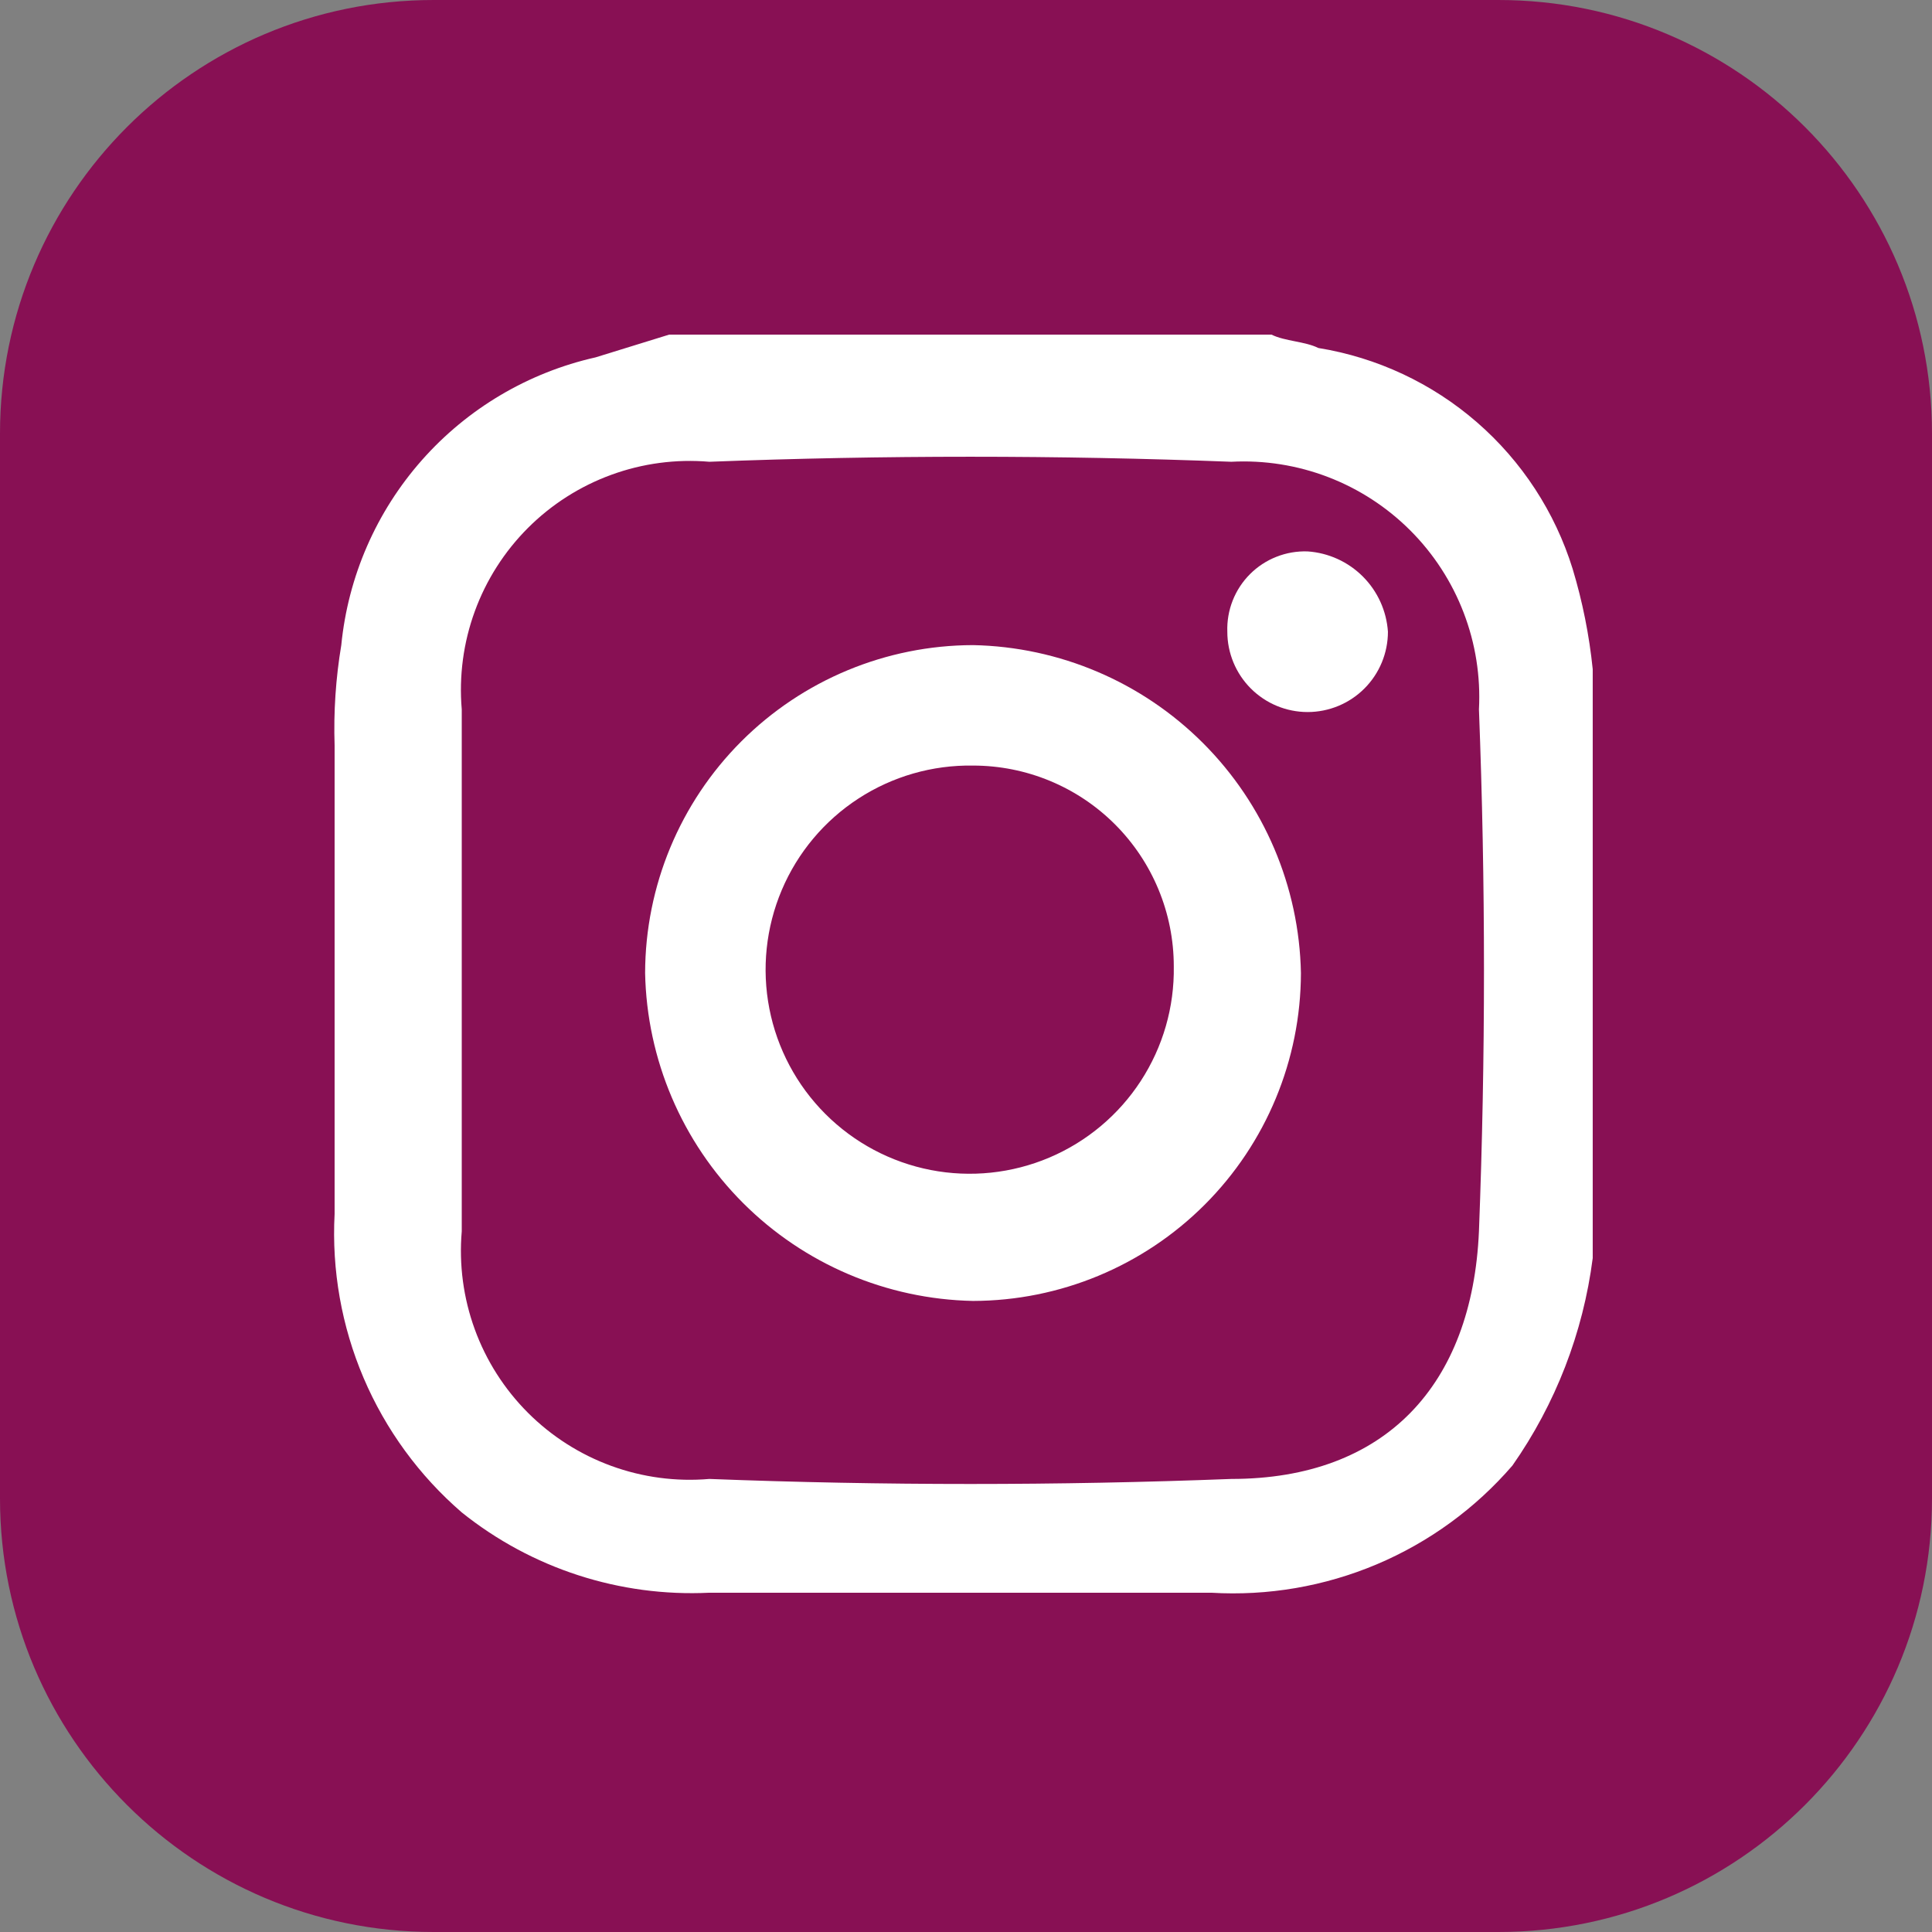
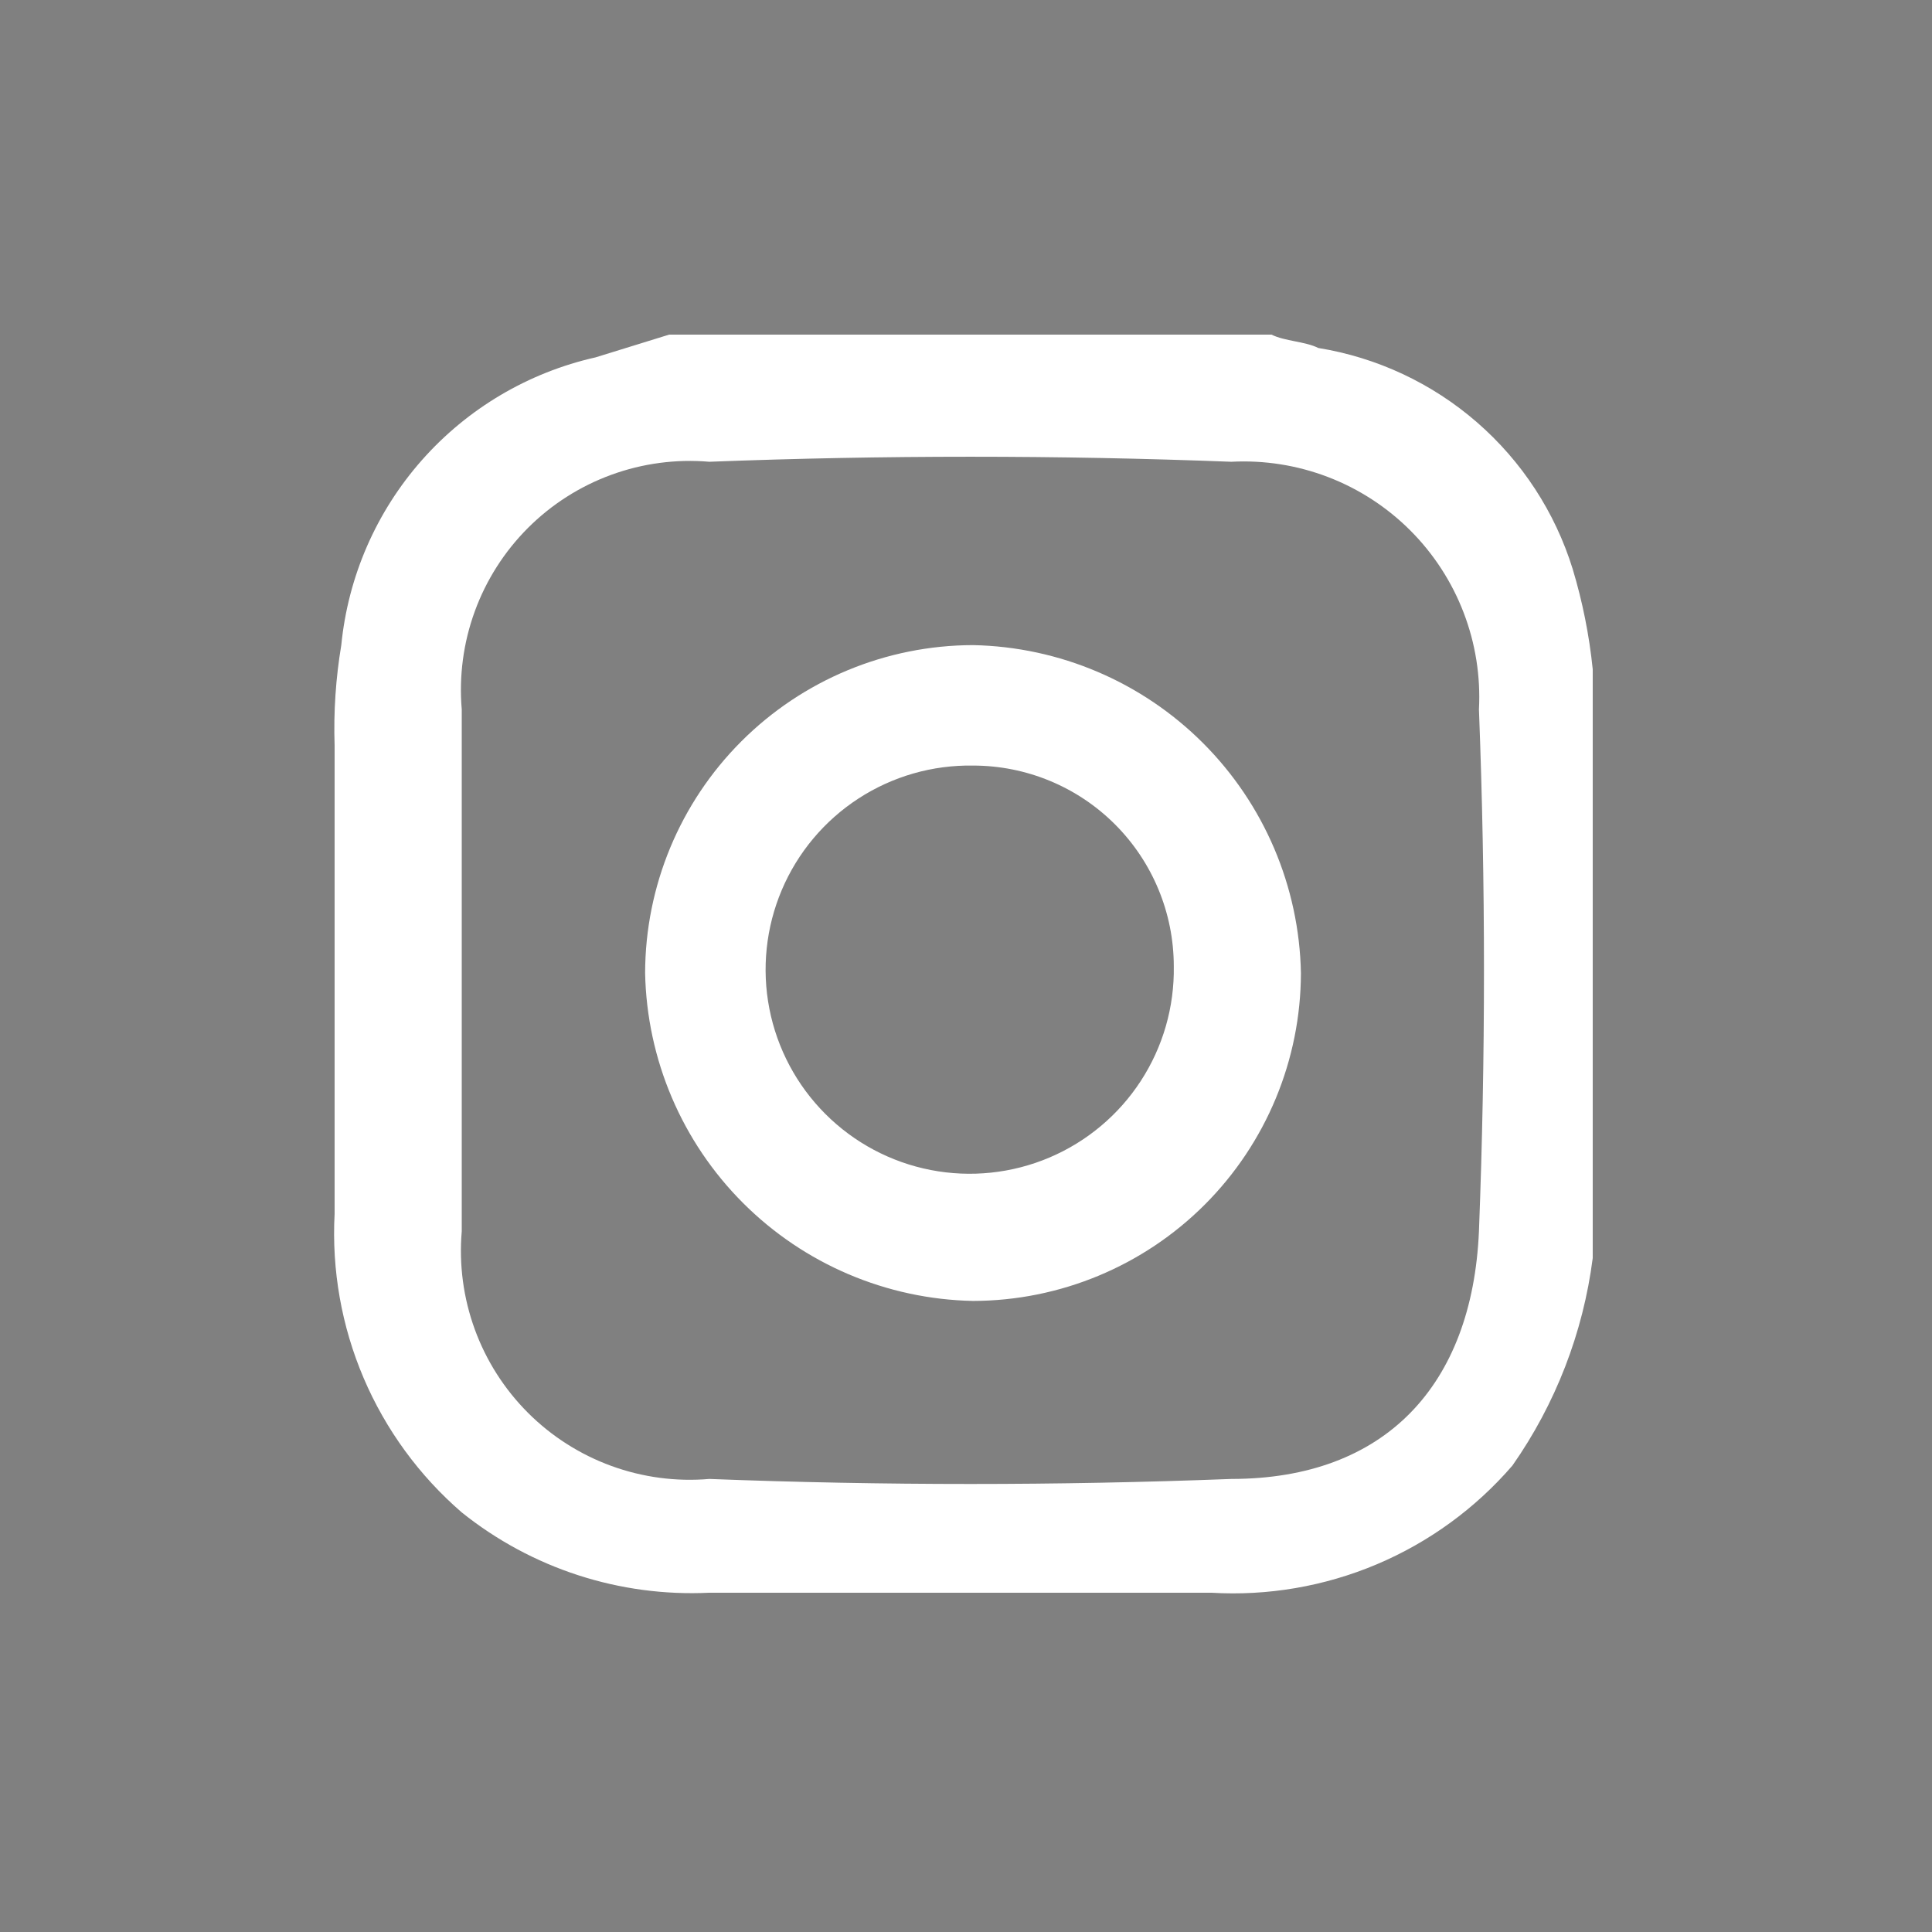
<svg xmlns="http://www.w3.org/2000/svg" width="100" height="100" viewBox="0 0 100 100" fill="none">
  <rect x="0" y="0" width="100" height="100" fill="#808080" stroke="none" />
-   <path d="M77.555 0H22.445C10.049 0 0 10.049 0 22.445V77.555C0 89.951 10.049 100 22.445 100H77.555C89.951 100 100 89.951 100 77.555V22.445C100 10.049 89.951 0 77.555 0Z" fill="#881054" />
  <path d="M34.638 17.319H65.812C66.505 17.666 67.544 17.666 68.237 18.012C71.277 18.505 74.119 19.835 76.444 21.855C78.77 23.874 80.486 26.502 81.399 29.443C81.911 31.137 82.259 32.877 82.439 34.638V65.12C81.943 68.983 80.517 72.668 78.282 75.858C76.365 78.079 73.961 79.828 71.258 80.97C68.554 82.111 65.624 82.614 62.695 82.439H36.716C32.08 82.664 27.522 81.186 23.9 78.282C21.698 76.379 19.96 73.998 18.819 71.321C17.679 68.643 17.166 65.74 17.319 62.834V38.587C17.262 36.848 17.378 35.108 17.665 33.391C18.015 29.84 19.475 26.49 21.838 23.816C24.201 21.142 27.347 19.281 30.828 18.497L34.638 17.319ZM23.9 50.225V63.734C23.753 65.455 23.983 67.186 24.575 68.808C25.166 70.43 26.106 71.903 27.326 73.124C28.547 74.345 30.02 75.284 31.642 75.876C33.264 76.468 34.996 76.698 36.716 76.55C45.722 76.897 54.728 76.897 63.734 76.55C71.701 76.55 76.204 71.701 76.55 63.734C76.897 54.728 76.897 45.722 76.55 36.717C76.64 35.01 76.37 33.303 75.757 31.708C75.145 30.112 74.204 28.663 72.996 27.455C71.787 26.246 70.338 25.305 68.743 24.693C67.147 24.081 65.441 23.811 63.734 23.901C54.728 23.554 45.722 23.554 36.716 23.901C34.996 23.753 33.264 23.983 31.642 24.575C30.02 25.167 28.547 26.106 27.326 27.327C26.106 28.548 25.166 30.021 24.575 31.643C23.983 33.265 23.753 34.996 23.9 36.717V50.225Z" fill="white" />
  <path d="M33.391 50.363C33.4 45.865 35.191 41.553 38.372 38.372C41.553 35.191 45.865 33.4 50.364 33.391C54.837 33.479 59.103 35.296 62.267 38.46C65.431 41.624 67.248 45.89 67.336 50.363C67.327 54.862 65.536 59.174 62.355 62.355C59.174 65.536 54.862 67.327 50.364 67.336C45.89 67.247 41.624 65.431 38.46 62.267C35.296 59.103 33.48 54.837 33.391 50.363V50.363ZM50.364 39.626C48.26 39.591 46.194 40.186 44.43 41.334C42.666 42.481 41.286 44.129 40.465 46.066C39.644 48.004 39.42 50.142 39.822 52.208C40.224 54.273 41.234 56.171 42.722 57.659C44.209 59.147 46.108 60.157 48.173 60.559C50.238 60.961 52.377 60.737 54.314 59.916C56.251 59.095 57.9 57.714 59.047 55.95C60.195 54.187 60.789 52.121 60.755 50.017C60.755 47.261 59.66 44.618 57.712 42.669C55.763 40.72 53.12 39.626 50.364 39.626V39.626Z" fill="white" />
-   <path d="M63.526 32.698C63.507 32.147 63.601 31.598 63.803 31.085C64.005 30.572 64.31 30.106 64.7 29.716C65.09 29.326 65.556 29.02 66.069 28.819C66.582 28.616 67.131 28.522 67.683 28.541C68.761 28.614 69.776 29.076 70.54 29.84C71.305 30.604 71.766 31.62 71.839 32.698C71.839 33.8 71.401 34.858 70.622 35.637C69.842 36.417 68.785 36.855 67.683 36.855C66.58 36.855 65.523 36.417 64.743 35.637C63.964 34.858 63.526 33.8 63.526 32.698V32.698Z" fill="white" />
</svg>